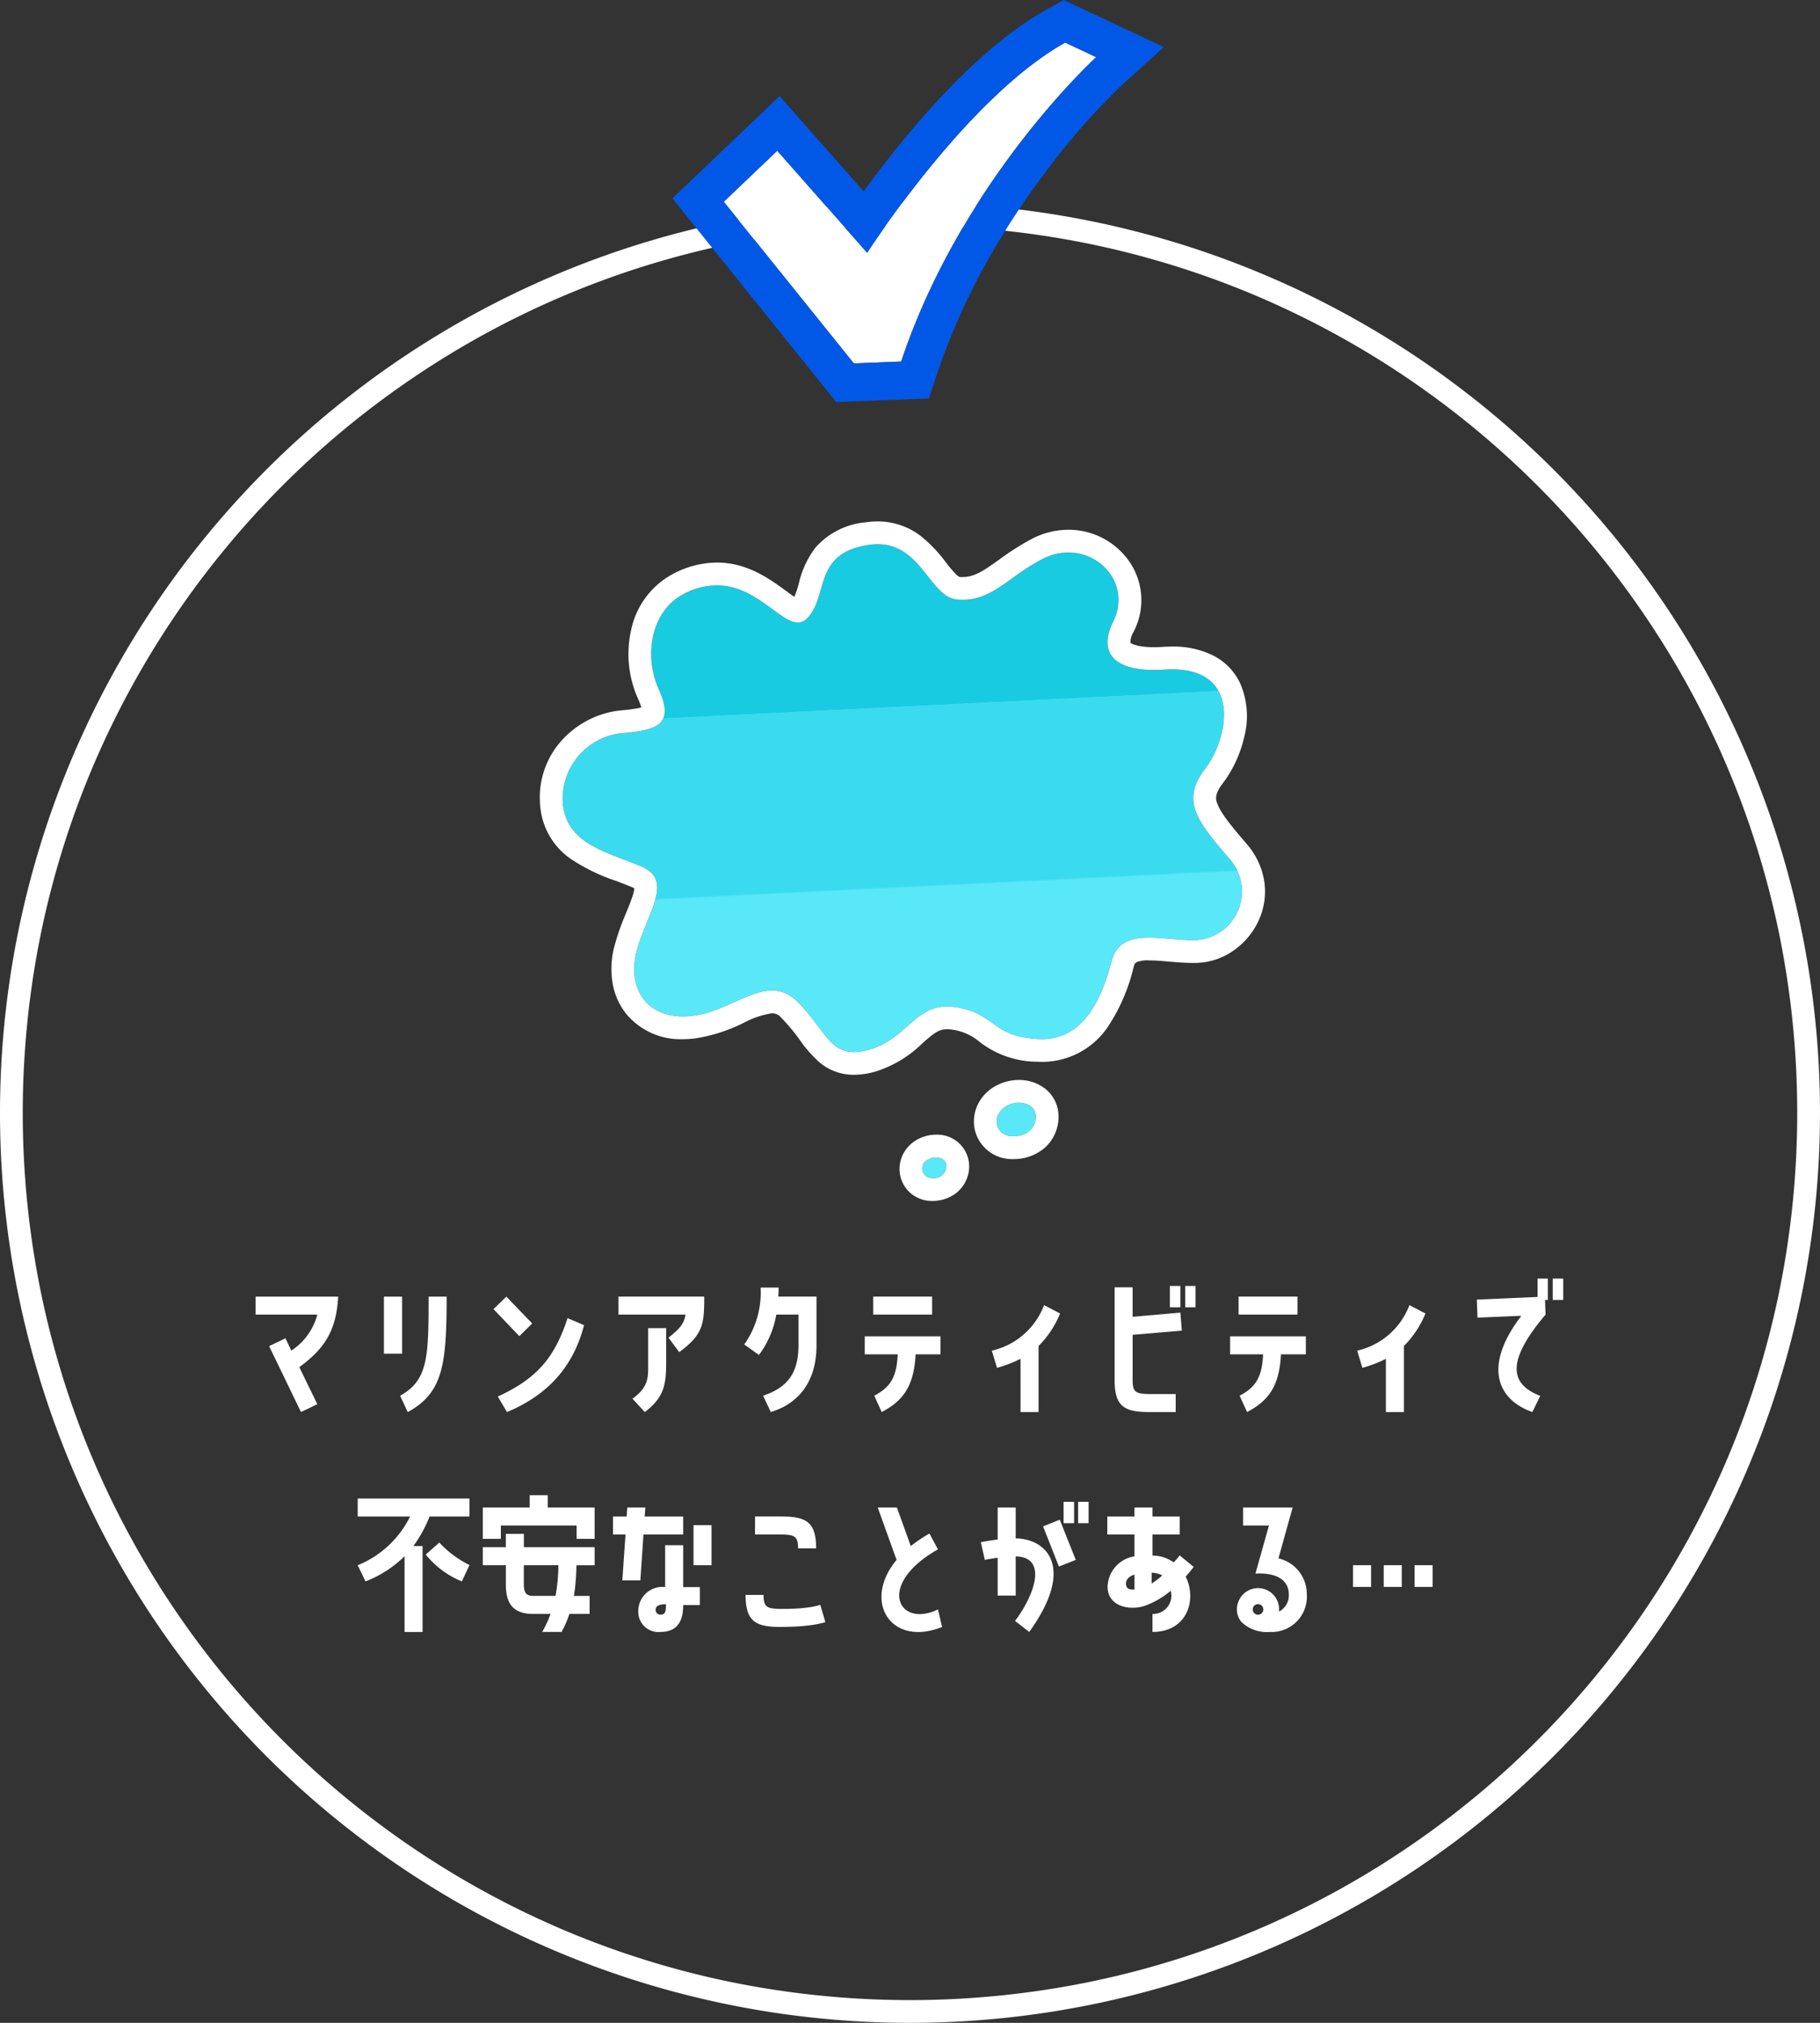
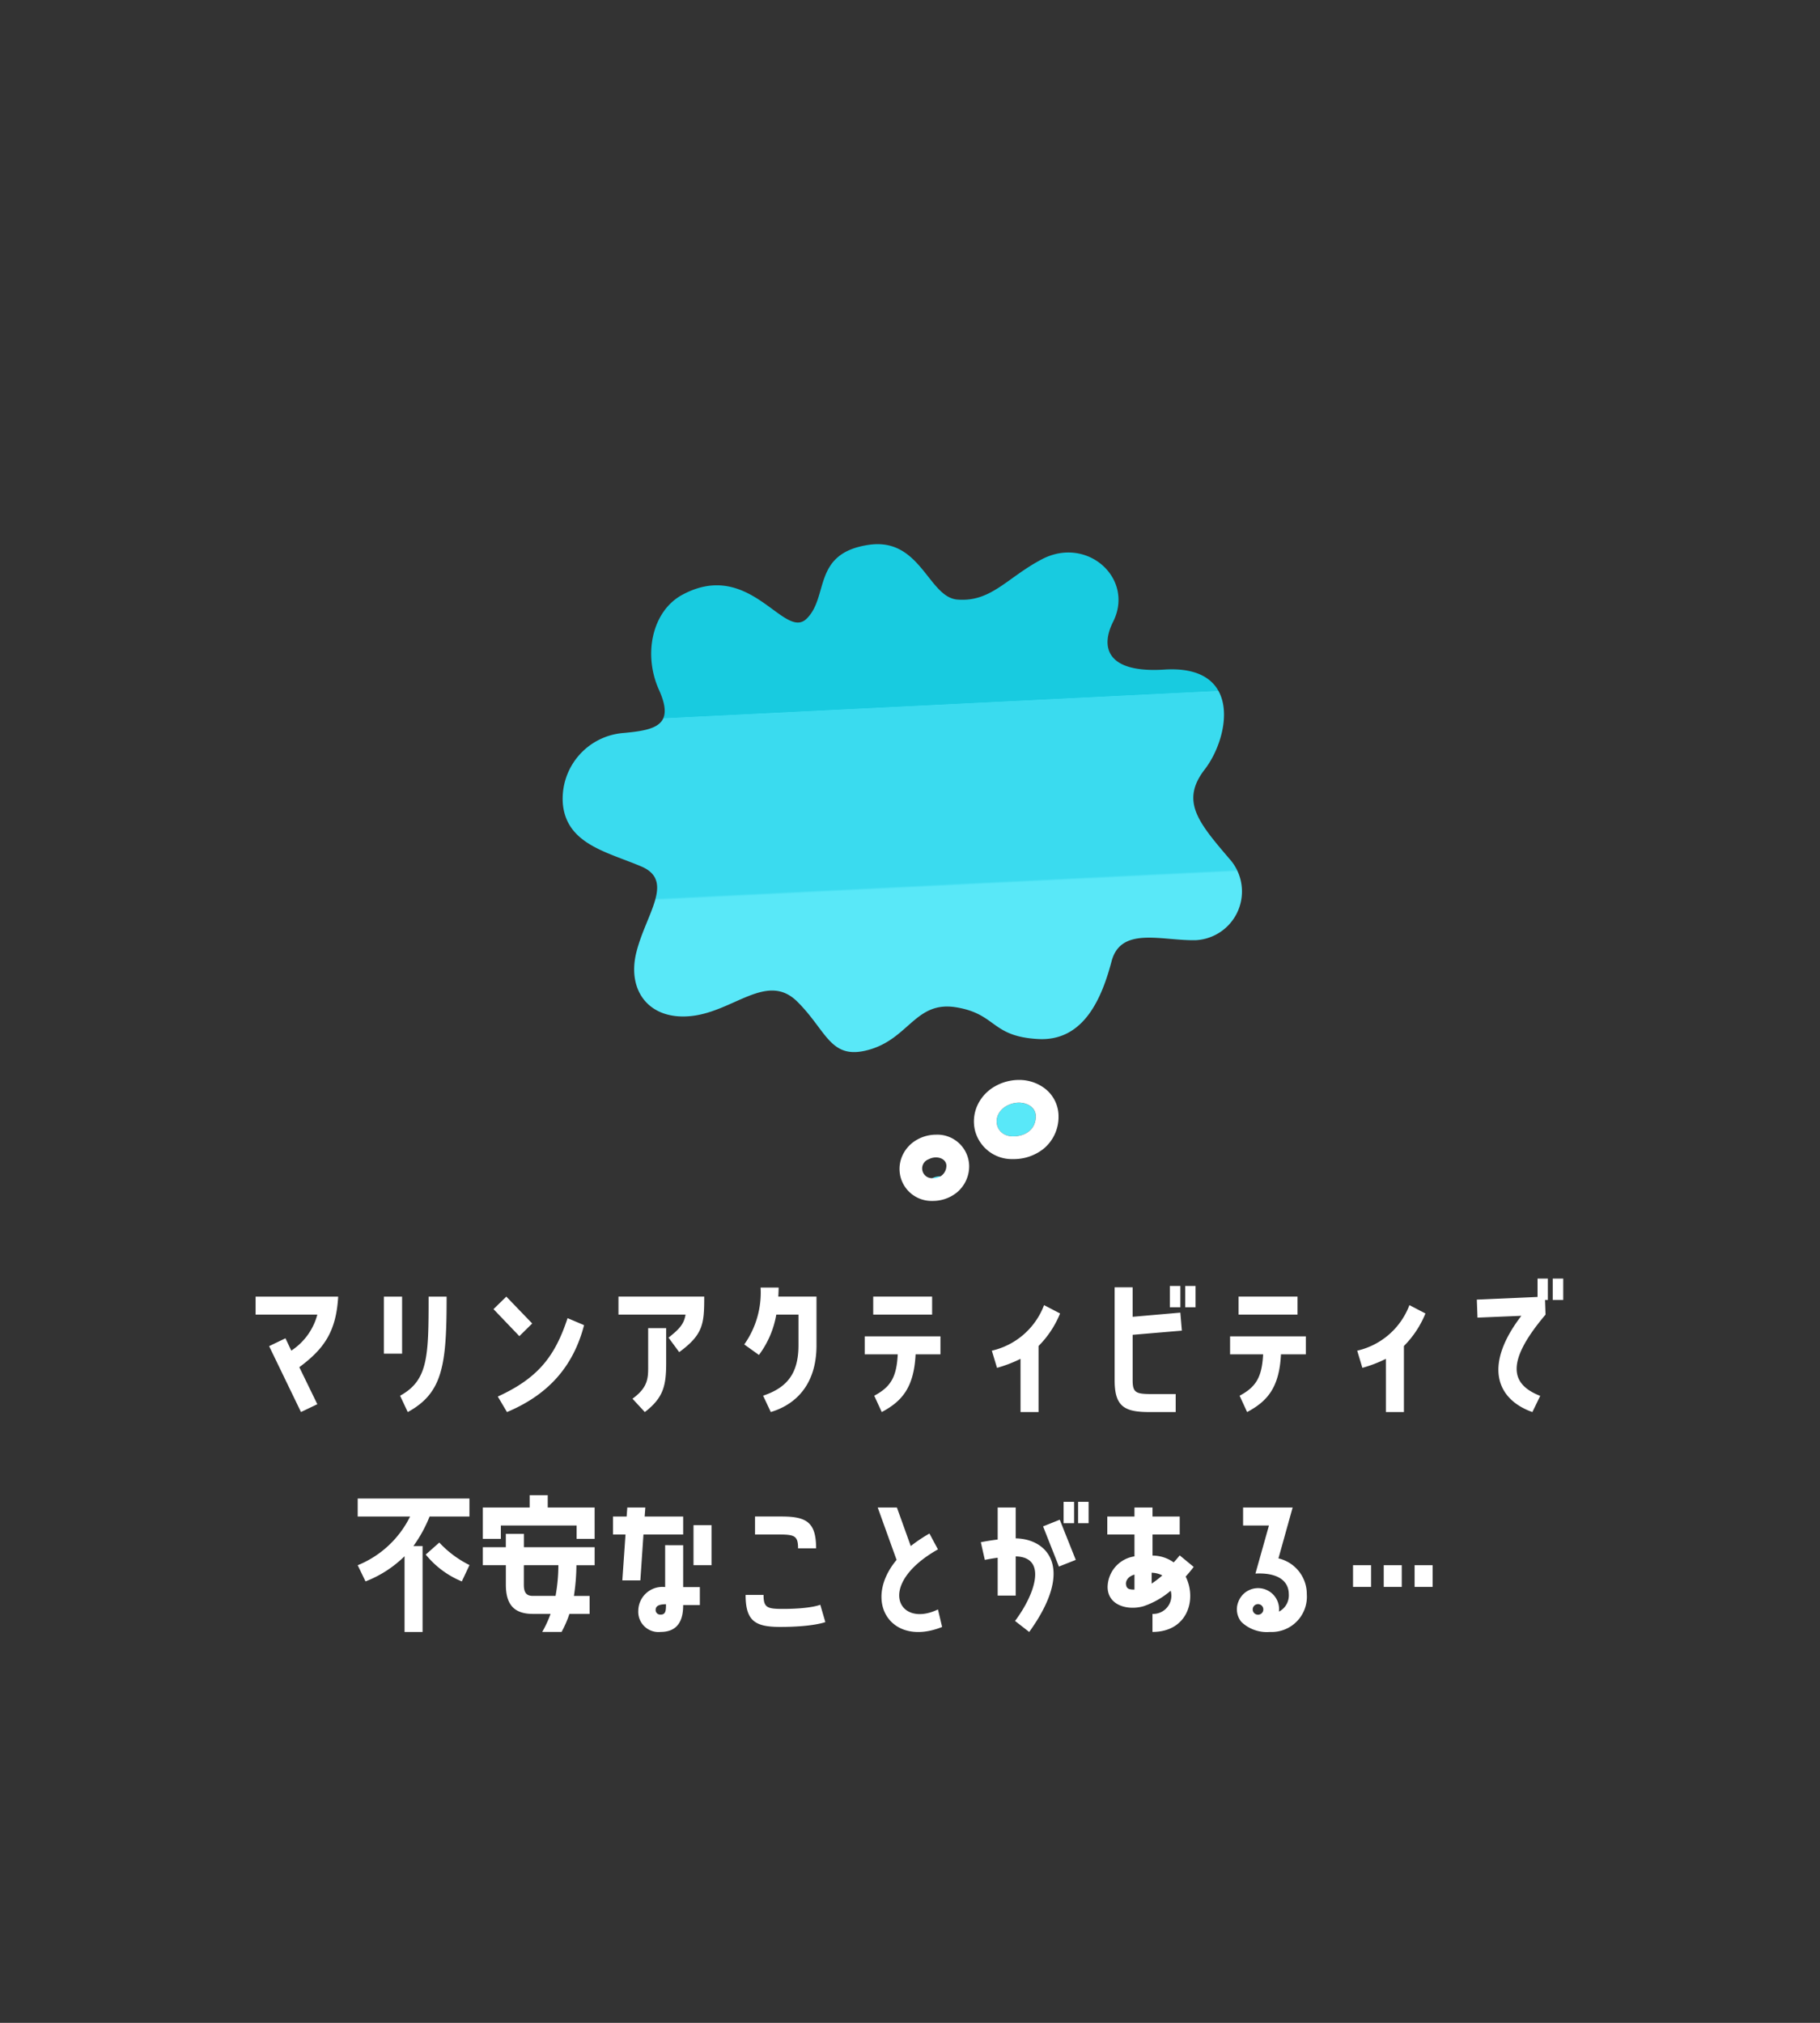
<svg xmlns="http://www.w3.org/2000/svg" width="240" height="266.764" viewBox="0 0 240 266.764">
  <rect x="0" y="0" width="240" height="266.764" fill="#333333" stroke="none" />
  <defs>
    <linearGradient id="a" x1="0.5" y1="0.027" x2="0.56" y2="0.961" gradientUnits="objectBoundingBox">
      <stop offset="0" stop-color="#18cbe0" />
      <stop offset="0.317" stop-color="#18cbe0" />
      <stop offset="0.318" stop-color="#3adbef" />
      <stop offset="0.683" stop-color="#3adbef" />
      <stop offset="0.687" stop-color="#59e8f8" />
      <stop offset="1" stop-color="#59e8f8" />
    </linearGradient>
  </defs>
  <g transform="translate(-805 -18724.236)">
    <path d="M-85.294-13.772V-11.4h8.14a8.186,8.186,0,0,1-3.432,4.752l-.77-1.628-2.156,1.034,4.2,8.69L-77.154.418-79.53-4.466c3.3-2.442,4.862-4.73,5.126-9.306Zm16.918,0v7.524h2.4v-7.524ZM-65.23,1.452c4.642-2.53,5.126-6.226,5.126-15.224H-62.48c0,7.92-.066,11.044-3.762,13.068Zm13-15.224-1.694,1.65,3.41,3.564,1.694-1.672Zm8.074,2.838c-1.672,5.082-3.916,7.92-9.2,10.34l1.21,2.046c5.192-2.178,8.69-5.764,10.164-11.462ZM-28.6-11.4c-.2,1.188-.726,1.848-2.244,3.036l1.408,1.914c3.19-2.332,3.3-3.762,3.3-7.326H-37.444V-11.4ZM-33.968,1.452c2.464-1.892,2.816-3.5,2.816-6.49V-9.614h-2.376v4.576c0,1.8.154,3.124-2.068,4.73ZM-13.706-11.4v4.048c0,3.806-1.584,5.61-4.664,6.644l1.012,2.156c3.168-.946,6.028-3.5,6.028-8.8v-6.424h-5.038c.022-.4.044-.792.044-1.188H-18.7a11.871,11.871,0,0,1-2.156,7.5l1.936,1.386A12.386,12.386,0,0,0-16.632-11.4Zm9.856,0H3.916v-2.376H-3.85ZM-.616-6.16c-.154,2.97-.9,4.29-3.1,5.456l.99,2.156C-.088.044,1.518-1.738,1.738-6.16H5.016V-8.536H-4.972V-6.16ZM15.576,1.452h2.376V-7.26a12.968,12.968,0,0,0,2.838-4.29l-2.112-1.1a9.655,9.655,0,0,1-6.886,6.006l.682,2.266a17.42,17.42,0,0,0,3.1-1.188ZM35.266-15.18v2.816h1.386V-15.18Zm2.024,2.816h1.364V-15.18H37.29ZM36.036,1.452V-.924H32.868C30.8-.924,30.36-1.1,30.36-2.75V-8.734l6.49-.55-.2-2.376-6.292.55V-15H27.984V-2.75c0,3.432,1.254,4.2,4.532,4.2ZM44.33-11.4H52.1v-2.376H44.33ZM47.564-6.16c-.154,2.97-.9,4.29-3.1,5.456l.99,2.156C48.092.044,49.7-1.738,49.918-6.16H53.2V-8.536H43.208V-6.16ZM63.756,1.452h2.376V-7.26a12.968,12.968,0,0,0,2.838-4.29l-2.112-1.1a9.655,9.655,0,0,1-6.886,6.006l.682,2.266a17.421,17.421,0,0,0,3.1-1.188Zm11.99-14.828L75.834-11l5.786-.242C76.626-4.73,78.3-.242,83.072,1.452L84.106-.682c-3.718-1.452-4.8-4.224.7-10.714l-.066-1.936h.374v-2.816H83.754v2.42Zm10.01-2.772v2.816h1.386v-2.816ZM-70.8,23.786a15.092,15.092,0,0,0,5.148-3.322v9.988h2.376V19.122h-1.21a17.7,17.7,0,0,0,2.134-3.894h5.258V12.852H-71.83v2.376h6.908a13.253,13.253,0,0,1-6.908,6.424Zm7.942-3.542A11.976,11.976,0,0,0-58.1,23.786l1.012-2.156a13.8,13.8,0,0,1-3.982-2.97Zm13.706-7.832V14.04H-55.33v4.136h2.376v-1.76h9.988v1.76h2.376V14.04h-6.182V12.412Zm-3.146,5.1v1.76H-55.33v2.376h3.036v2.574c0,2.728,1.188,3.85,3.586,3.85h2.31a15.2,15.2,0,0,1-1.1,2.376h2.552a14.361,14.361,0,0,0,1.034-2.376h2.662V25.7h-2.068a28.173,28.173,0,0,0,.33-4.048h2.4V19.276h-9.328v-1.76Zm6.93,4.136a22.637,22.637,0,0,1-.374,4.048h-2.97c-.792,0-1.21-.33-1.21-1.474V21.652Zm11.22-4.048h5.236V15.228H-33.99l.088-1.188h-2.376l-.088,1.188h-1.8V17.6h1.65l-.418,6.05h2.376Zm6.6,4.048h2.376v-5.28h-2.376Zm-3.74-2.64v5.522a3.18,3.18,0,0,0-3.542,3.146,2.661,2.661,0,0,0,2.948,2.772c2.728,0,2.97-2.244,2.97-3.542h2.2V24.534h-2.2V19.012Zm-.594,9.152a.6.6,0,0,1-.66-.616c0-.506.418-.748,1.364-.748C-31.174,27.636-31.218,28.164-31.878,28.164Zm20.5-8.734c0-3.432-1.254-4.2-4.554-4.2h-3.5V17.6h3.146c2.068,0,2.53.176,2.53,1.826Zm.55,7.436s-1.21.55-4.95.55c-2.068,0-2.53-.176-2.53-1.848H-20.68c0,3.454,1.276,4.224,4.554,4.224,4.356,0,5.962-.638,5.962-.638ZM3.564,17.472A19.98,19.98,0,0,0,1.1,19.122L-.726,14.04h-2.53L-.77,20.948c-4.576,5.5-.726,11.55,6.006,8.844l-.55-2.31c-5.236,2.53-8.228-3.278,0-7.92Zm19.074-1.364V13.292H21.252v2.816Zm1.914,0V13.292H23.166v2.816ZM14.938,14.04H12.562v4.224c-1.276.154-2.222.352-2.222.352l.528,2.332s.726-.154,1.694-.286v4.994h2.376v-5.17c4.2.088,2.574,4.972-.088,8.514l1.87,1.452C22.814,22,19.1,18.176,14.938,18.11Zm5.7,7.788,2.222-.88-2.112-5.3-2.2.88Zm15.928-1.474q-.4.495-.792.924a4.811,4.811,0,0,0-2.794-.9V17.6h3.586V15.228H32.978V14.04H30.6v1.188H27.016V17.6H30.6v2.882a4.161,4.161,0,0,0-3.542,4.026c0,2.442,2.64,3.146,4.73,2.552a10.77,10.77,0,0,0,3.586-2.046,2.4,2.4,0,0,1-2.4,3.058v2.376c4.642,0,5.874-4.312,4.378-7.3.374-.418.726-.836,1.056-1.276Zm-3.7,2.288a3.248,3.248,0,0,1,1.408.352,12.725,12.725,0,0,1-1.408,1.078ZM30.6,24.864c-.792,0-1.056-.132-1.122-.726-.022-.286.11-.946,1.122-1.254ZM51.458,14.04H44.924v2.376h3.41l-1.782,6.336c3.014-.154,4.4,1.012,4.4,2.728a2.4,2.4,0,0,1-1.3,2.288,2.774,2.774,0,0,0-5.368-1.254,2.626,2.626,0,0,0,.418,2.618,4.863,4.863,0,0,0,3.762,1.32,4.65,4.65,0,0,0,4.862-4.972,4.825,4.825,0,0,0-3.74-4.73ZM47.564,27.68a.7.7,0,1,1-1.32-.462.7.7,0,0,1,1.32.462Zm11.858-6.028v2.86H61.8v-2.86Zm4.048,0v2.86h2.376v-2.86Zm4.07,0v2.86h2.376v-2.86Z" transform="translate(924 18909)" fill="#fff" />
    <g transform="translate(879.184 18796)">
      <path d="M35.8,23.34c-3.991,2.147-5.2,7.863-3.086,12.545s-.456,5.3-4.676,5.684a8.7,8.7,0,0,0-8,9.356c.5,5.314,5.872,6.347,10.34,8.245s.583,6.307-.658,11.368,1.738,8.984,7.323,8.351,9.93-5.821,13.9-1.9,4.344,7.845,9.558,6.327,6.082-6.453,11.42-5.568,4.563,3.844,10.8,4.182c6.1.33,8.435-5.573,9.676-10.255s6.7-2.657,11.171-2.784a6.433,6.433,0,0,0,4.344-10.755c-4.1-4.808-6.455-7.592-3.227-11.768s5.087-13.823-5.337-13.16c-7.467.475-8.493-2.828-6.748-6.308,2.855-5.694-3.417-11.367-9.388-8.243-4.581,2.4-6.7,5.694-11.171,5.314-3.811-.324-4.841-8.225-11.668-7.213-7.493,1.111-5.213,6.833-8.192,9.743S44.739,18.532,35.8,23.34Z" transform="translate(-19.999 -16.671)" fill="url(#a)" />
-       <path d="M61.549,16.671a7.959,7.959,0,0,0-1.17.09c-7.493,1.111-5.213,6.833-8.192,9.743-2.426,2.37-5.841-4.407-11.851-4.407A9.479,9.479,0,0,0,35.8,23.34c-3.991,2.147-5.2,7.863-3.086,12.545s-.456,5.3-4.676,5.684a8.7,8.7,0,0,0-8,9.356c.5,5.314,5.872,6.347,10.34,8.245s.583,6.307-.658,11.368,1.738,8.984,7.323,8.351,9.93-5.821,13.9-1.9,4.344,7.845,9.558,6.327,6.082-6.453,11.42-5.568,4.563,3.844,10.8,4.182c6.1.33,8.435-5.573,9.676-10.255,1.2-4.534,6.364-2.778,10.747-2.778.143,0,.283,0,.424-.006a6.433,6.433,0,0,0,4.344-10.755c-4.1-4.808-6.455-7.592-3.227-11.768s5.087-13.823-5.337-13.16c-7.467.475-8.493-2.828-6.748-6.308,2.855-5.694-3.417-11.367-9.388-8.243-4.581,2.4-6.7,5.694-11.171,5.314-3.581-.3-4.708-7.3-10.5-7.3m0-3v0a9.3,9.3,0,0,1,5.8,2.008,18.779,18.779,0,0,1,3.21,3.4,18.484,18.484,0,0,0,1.26,1.495,2.076,2.076,0,0,0,.506.412c1.789.143,2.96-.633,5.219-2.25A35.039,35.039,0,0,1,81.827,16a10.447,10.447,0,0,1,4.881-1.231,9.753,9.753,0,0,1,8.268,4.554,8.99,8.99,0,0,1,.312,8.923,2.853,2.853,0,0,0-.413,1.424c.178.17,1.048.585,3.106.585.371,0,.769-.013,1.182-.04s.8-.039,1.183-.039a11.68,11.68,0,0,1,5.506,1.208,7.86,7.86,0,0,1,3.455,3.539,10.835,10.835,0,0,1,.563,7.245,16.106,16.106,0,0,1-2.805,6.035c-1.173,1.518-.914,2.194-.706,2.737.517,1.346,2.058,3.156,3.843,5.251a9.8,9.8,0,0,1,2.346,5.068,9.137,9.137,0,0,1-.718,4.953,9.783,9.783,0,0,1-3.248,3.976,8.894,8.894,0,0,1-4.923,1.7c-.165,0-.336.007-.509.007-1.1,0-2.179-.092-3.226-.182-.924-.079-1.8-.153-2.566-.153a3.831,3.831,0,0,0-1.692.246c-.079.042-.227.121-.364.635a24.353,24.353,0,0,1-3.354,7.819,10.455,10.455,0,0,1-8.737,4.68c-.213,0-.43-.006-.646-.018a12.5,12.5,0,0,1-7.653-2.677,6.973,6.973,0,0,0-3.481-1.541,4.482,4.482,0,0,0-.727-.065c-1.067,0-1.7.475-3.233,1.832a15.371,15.371,0,0,1-6.13,3.722,10.308,10.308,0,0,1-2.9.454,6.909,6.909,0,0,1-4.582-1.664,16.562,16.562,0,0,1-2.584-2.944,24.671,24.671,0,0,0-2.441-2.919,1.567,1.567,0,0,0-1.206-.588,11.538,11.538,0,0,0-3.725,1.253,21.916,21.916,0,0,1-6.525,2.08,13.322,13.322,0,0,1-1.493.086,9.3,9.3,0,0,1-7.54-3.4,8.906,8.906,0,0,1-1.769-4.1,11.526,11.526,0,0,1,.228-4.636,32.294,32.294,0,0,1,1.584-4.537c.359-.879.7-1.709.9-2.393a4.177,4.177,0,0,0,.177-.833,2.334,2.334,0,0,0-.263-.129c-.683-.29-1.4-.561-2.149-.847a24.737,24.737,0,0,1-6.049-2.954A9.408,9.408,0,0,1,17.051,51.2a11.385,11.385,0,0,1,.488-4.583A11.205,11.205,0,0,1,19.6,42.884a12.208,12.208,0,0,1,3.71-2.98,12.071,12.071,0,0,1,4.457-1.323,21.716,21.716,0,0,0,2.207-.283c.164-.033.3-.066.41-.1a7.507,7.507,0,0,0-.407-1.084,14.379,14.379,0,0,1-.93-9.142,10.864,10.864,0,0,1,5.33-7.278,12.527,12.527,0,0,1,5.954-1.6c4.033,0,6.979,2.159,9.13,3.736.325.238.741.543,1.105.788a13.452,13.452,0,0,0,.585-1.756,12.384,12.384,0,0,1,2.2-4.744,9.993,9.993,0,0,1,6.582-3.327A11.019,11.019,0,0,1,61.549,13.671Z" transform="translate(-19.999 -16.671)" fill="#fff" />
      <path d="M514.163,579.383c-2.444,0-2.954-2.892-.807-4.037,1.73-.923,3.806-.171,3.806,1.384C517.162,578.46,515.819,579.383,514.163,579.383Z" transform="translate(-454.76 -501.291)" fill="#59e8f8" />
      <path d="M514.163,579.383c1.656,0,3-.923,3-2.653,0-1.555-2.076-2.307-3.806-1.384-2.147,1.145-1.637,4.037.807,4.037m0,3a5.02,5.02,0,0,1-5.012-3.752,5.105,5.105,0,0,1,.335-3.383,5.548,5.548,0,0,1,2.458-2.549,6.381,6.381,0,0,1,2.99-.755,5.594,5.594,0,0,1,3.387,1.1,4.613,4.613,0,0,1,1.84,3.686,5.443,5.443,0,0,1-1.971,4.292A6.324,6.324,0,0,1,514.163,582.383Z" transform="translate(-454.76 -501.291)" fill="#fff" />
-       <path d="M486.755,630.11a1.284,1.284,0,0,1-.5-2.49c1.067-.569,2.348-.105,2.348.854A1.654,1.654,0,0,1,486.755,630.11Z" transform="translate(-437.989 -546.502)" fill="#59e8f8" />
+       <path d="M486.755,630.11c1.067-.569,2.348-.105,2.348.854A1.654,1.654,0,0,1,486.755,630.11Z" transform="translate(-437.989 -546.502)" fill="#59e8f8" />
      <path d="M486.755,630.11a1.654,1.654,0,0,0,1.85-1.636c0-.959-1.281-1.423-2.348-.854a1.284,1.284,0,0,0,.5,2.49m0,3a4.229,4.229,0,0,1-4.207-3.185,4.3,4.3,0,0,1,.28-2.851,4.563,4.563,0,0,1,2.017-2.1,5.089,5.089,0,0,1,2.385-.6,4.2,4.2,0,0,1,4.374,4.1,4.488,4.488,0,0,1-1.635,3.535A5.051,5.051,0,0,1,486.755,633.11Z" transform="translate(-437.989 -546.502)" fill="#fff" />
    </g>
-     <path d="M120,3A117.882,117.882,0,0,0,96.417,5.377a116.343,116.343,0,0,0-41.831,17.6A117.351,117.351,0,0,0,12.193,74.459,116.391,116.391,0,0,0,5.377,96.417a118.171,118.171,0,0,0,0,47.166,116.343,116.343,0,0,0,17.6,41.831,117.351,117.351,0,0,0,51.479,42.393,116.391,116.391,0,0,0,21.958,6.816,118.171,118.171,0,0,0,47.166,0,116.343,116.343,0,0,0,41.831-17.6,117.351,117.351,0,0,0,42.393-51.479,116.391,116.391,0,0,0,6.816-21.958,118.171,118.171,0,0,0,0-47.166,116.343,116.343,0,0,0-17.6-41.831,117.351,117.351,0,0,0-51.479-42.393,116.391,116.391,0,0,0-21.958-6.816A117.882,117.882,0,0,0,120,3m0-3A120,120,0,1,1,0,120,120,120,0,0,1,120,0Z" transform="translate(805 18751)" fill="#fff" />
    <g transform="translate(900.444 18729.852)">
-       <path d="M45.025,35.492C32.046,42.7,18.907,63.213,18.907,63.213L7.051,49.754,0,56.483,17.144,77.794l6.249-.24c8.012-24.036,25.718-40.139,25.718-40.139Z" transform="translate(0 -35.492)" fill="#fff" />
-       <path d="M45.025,35.492C32.046,42.7,18.907,63.213,18.907,63.213L7.051,49.754,0,56.483,17.144,77.794l6.249-.24c8.012-24.036,25.718-40.139,25.718-40.139l-4.086-1.923m-.189-5.615L58.03,36.086l-5.553,5.026a90.692,90.692,0,0,0-9.405,10.6,104.575,104.575,0,0,0-8.009,12.034,87.107,87.107,0,0,0-6.927,15.39l-1.094,3.282-12.218.47-21.6-26.849L7.363,42.544,18.437,55.115c1.319-1.809,2.939-3.947,4.784-6.215C30.136,40.4,36.655,34.422,42.6,31.121Z" transform="translate(0 -35.492)" fill="#0258e6" />
-     </g>
+       </g>
  </g>
</svg>